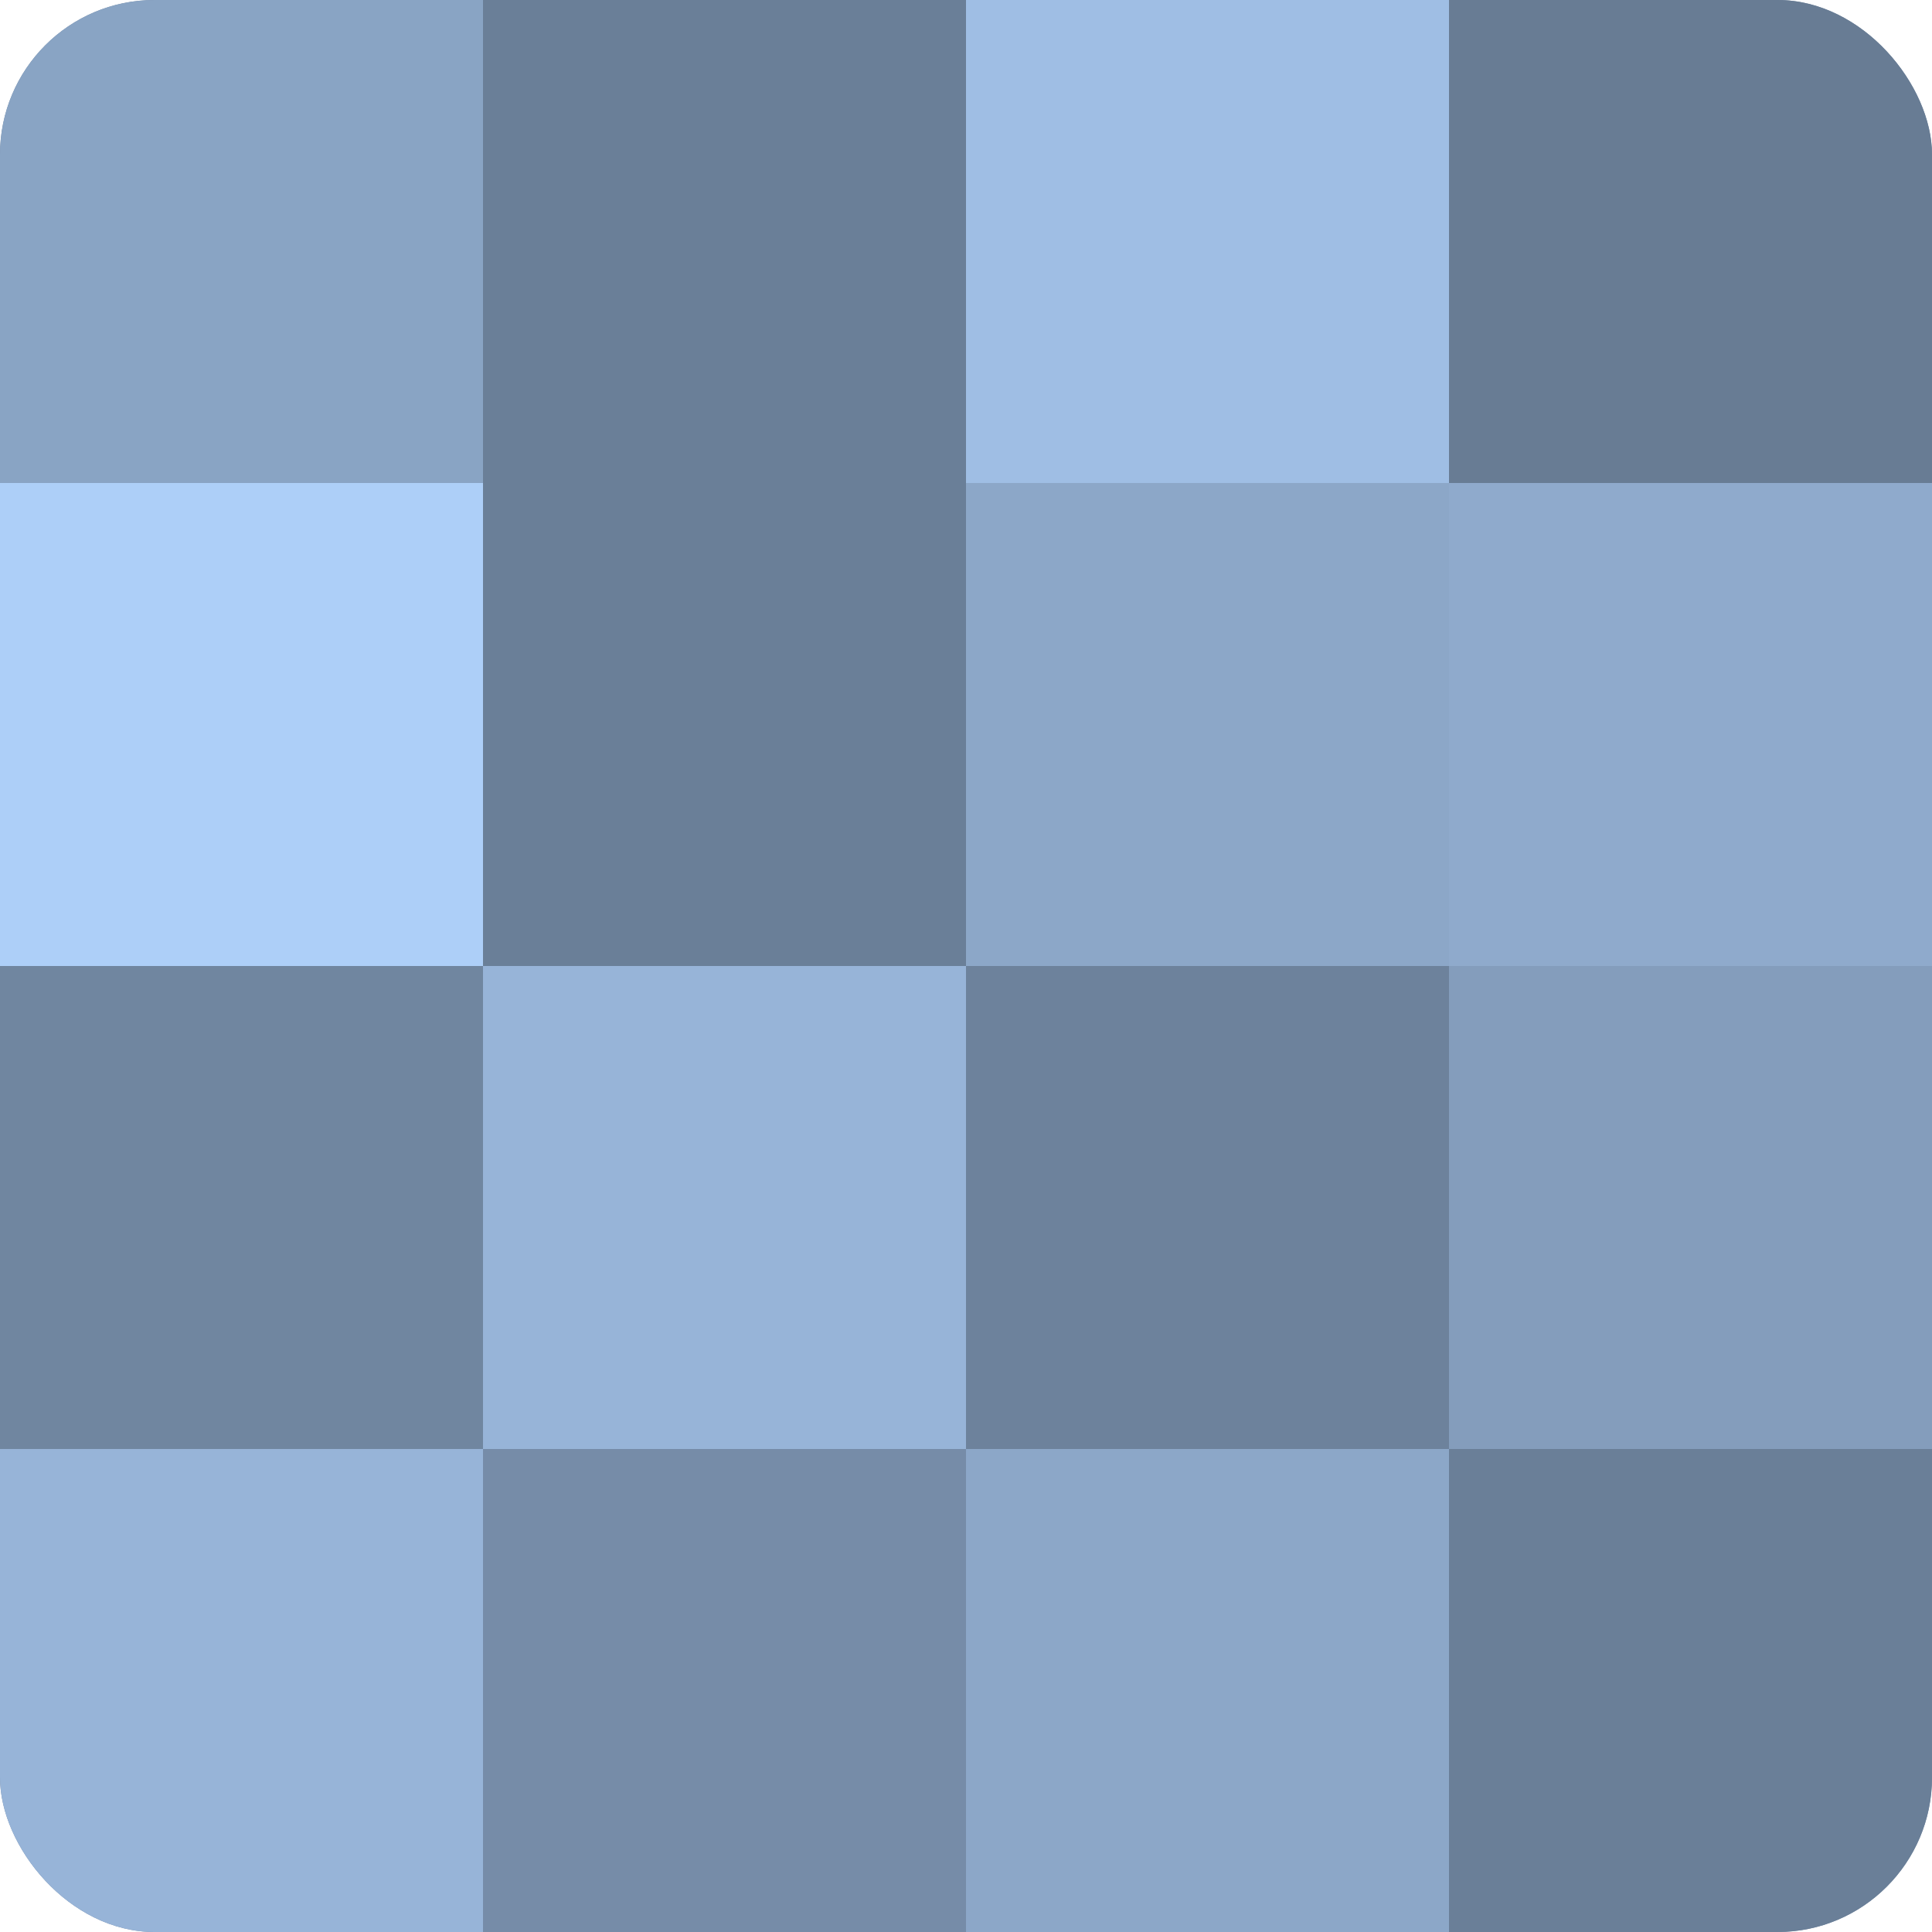
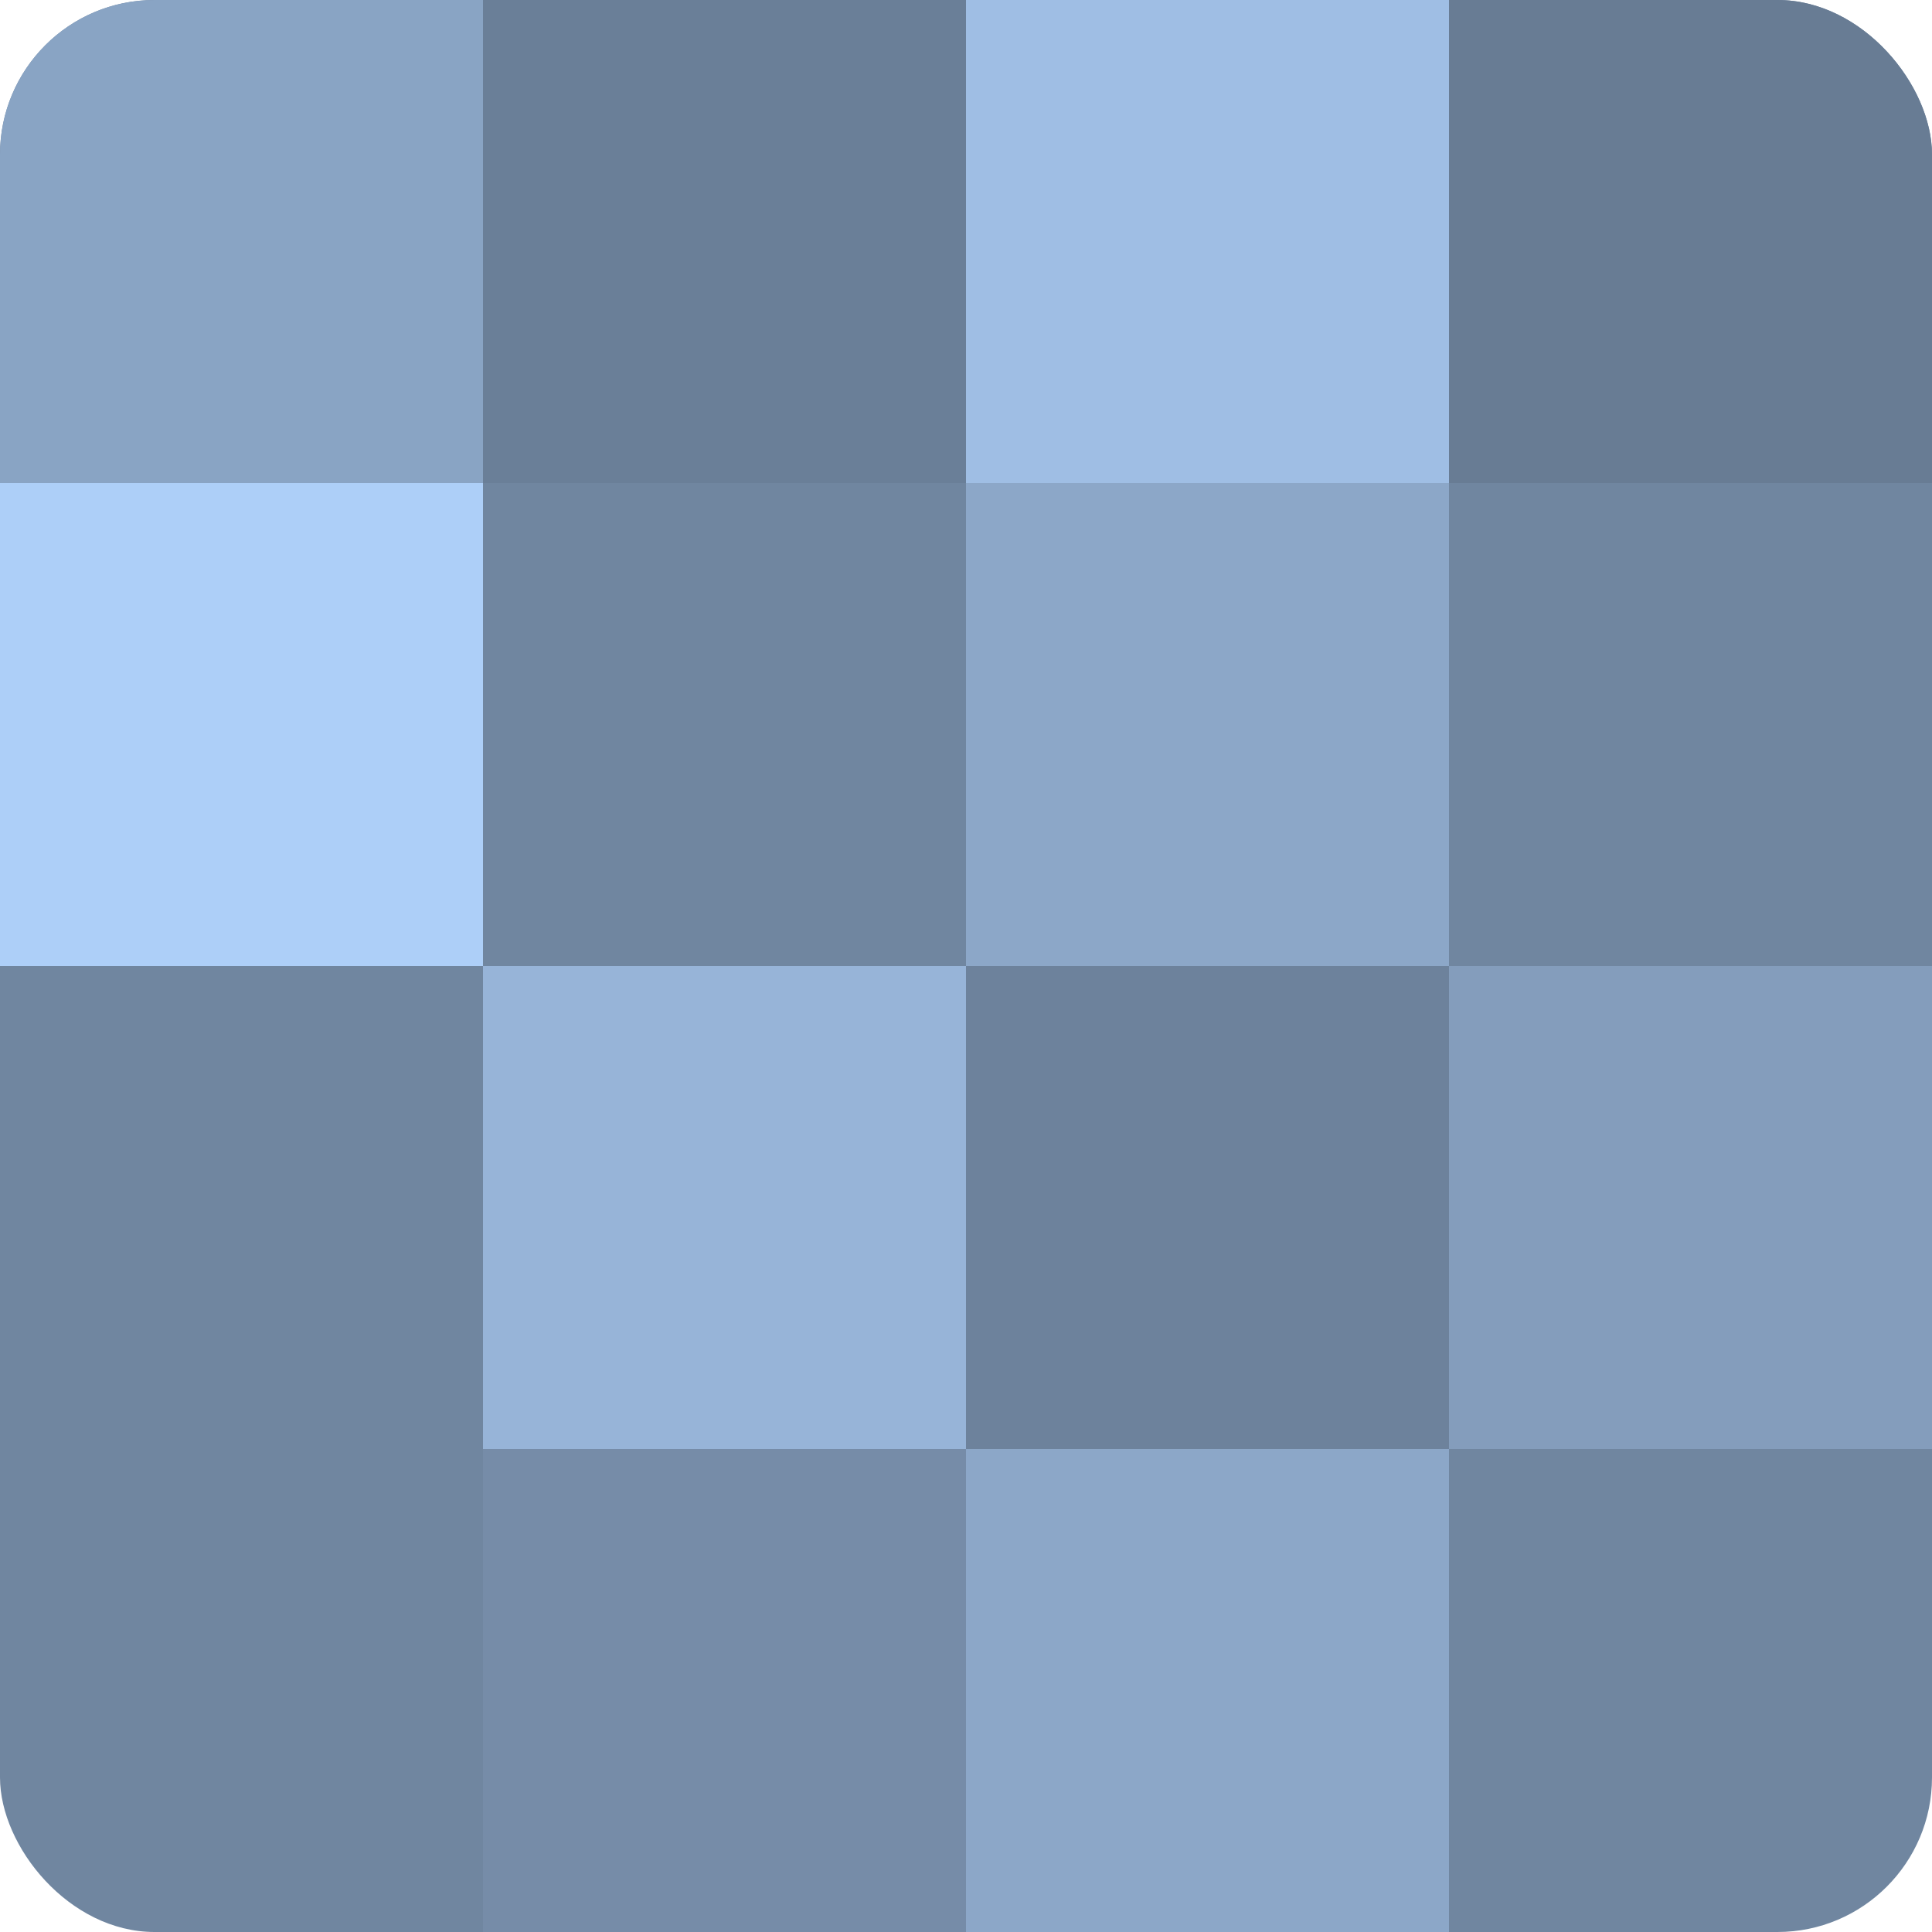
<svg xmlns="http://www.w3.org/2000/svg" width="60" height="60" viewBox="0 0 100 100" preserveAspectRatio="xMidYMid meet">
  <defs>
    <clipPath id="c" width="100" height="100">
      <rect width="100" height="100" rx="8" ry="8" />
    </clipPath>
  </defs>
  <g clip-path="url(#c)">
    <rect width="100" height="100" fill="#7086a0" />
    <rect width="25" height="25" fill="#89a4c4" />
    <rect y="25" width="25" height="25" fill="#adcff8" />
-     <rect y="50" width="25" height="25" fill="#7086a0" />
-     <rect y="75" width="25" height="25" fill="#97b4d8" />
    <rect x="25" width="25" height="25" fill="#6a7f98" />
-     <rect x="25" y="25" width="25" height="25" fill="#6a7f98" />
    <rect x="25" y="50" width="25" height="25" fill="#97b4d8" />
    <rect x="25" y="75" width="25" height="25" fill="#768ca8" />
    <rect x="50" width="25" height="25" fill="#9fbee4" />
    <rect x="50" y="25" width="25" height="25" fill="#8ca7c8" />
    <rect x="50" y="50" width="25" height="25" fill="#6d829c" />
    <rect x="50" y="75" width="25" height="25" fill="#8ca7c8" />
    <rect x="75" width="25" height="25" fill="#687c94" />
-     <rect x="75" y="25" width="25" height="25" fill="#8faacc" />
    <rect x="75" y="50" width="25" height="25" fill="#849dbc" />
-     <rect x="75" y="75" width="25" height="25" fill="#6a7f98" />
  </g>
</svg>